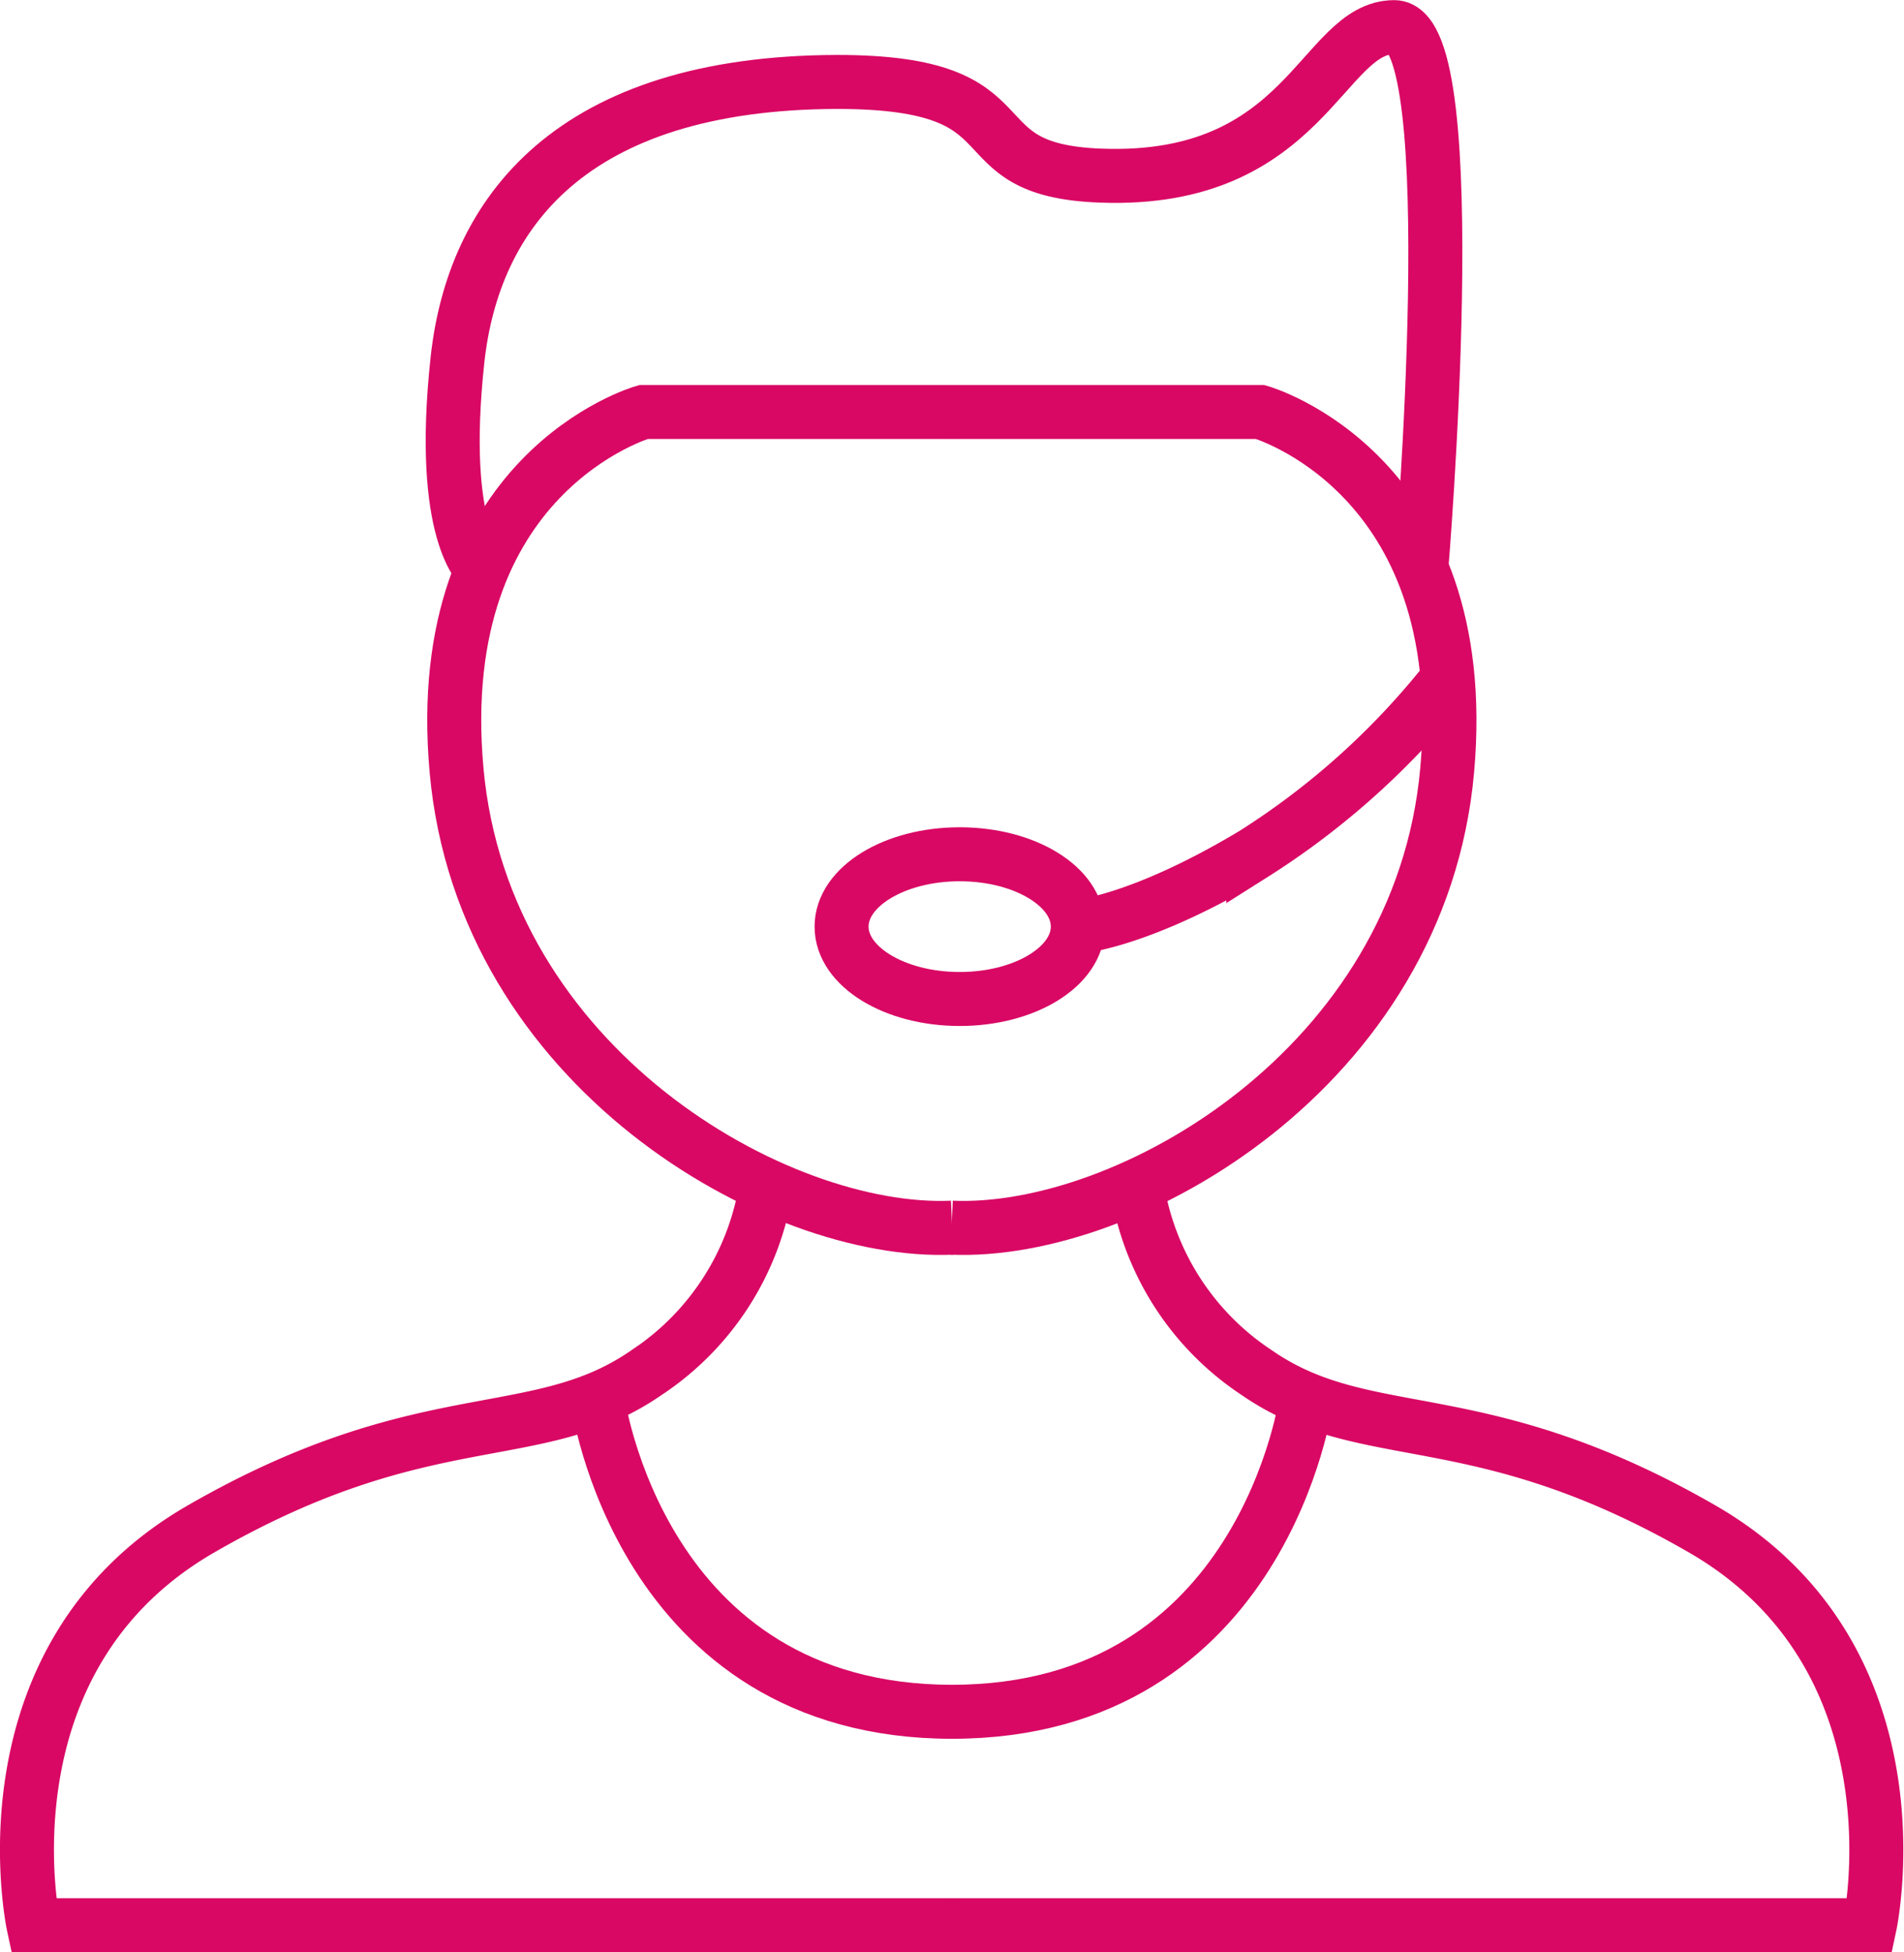
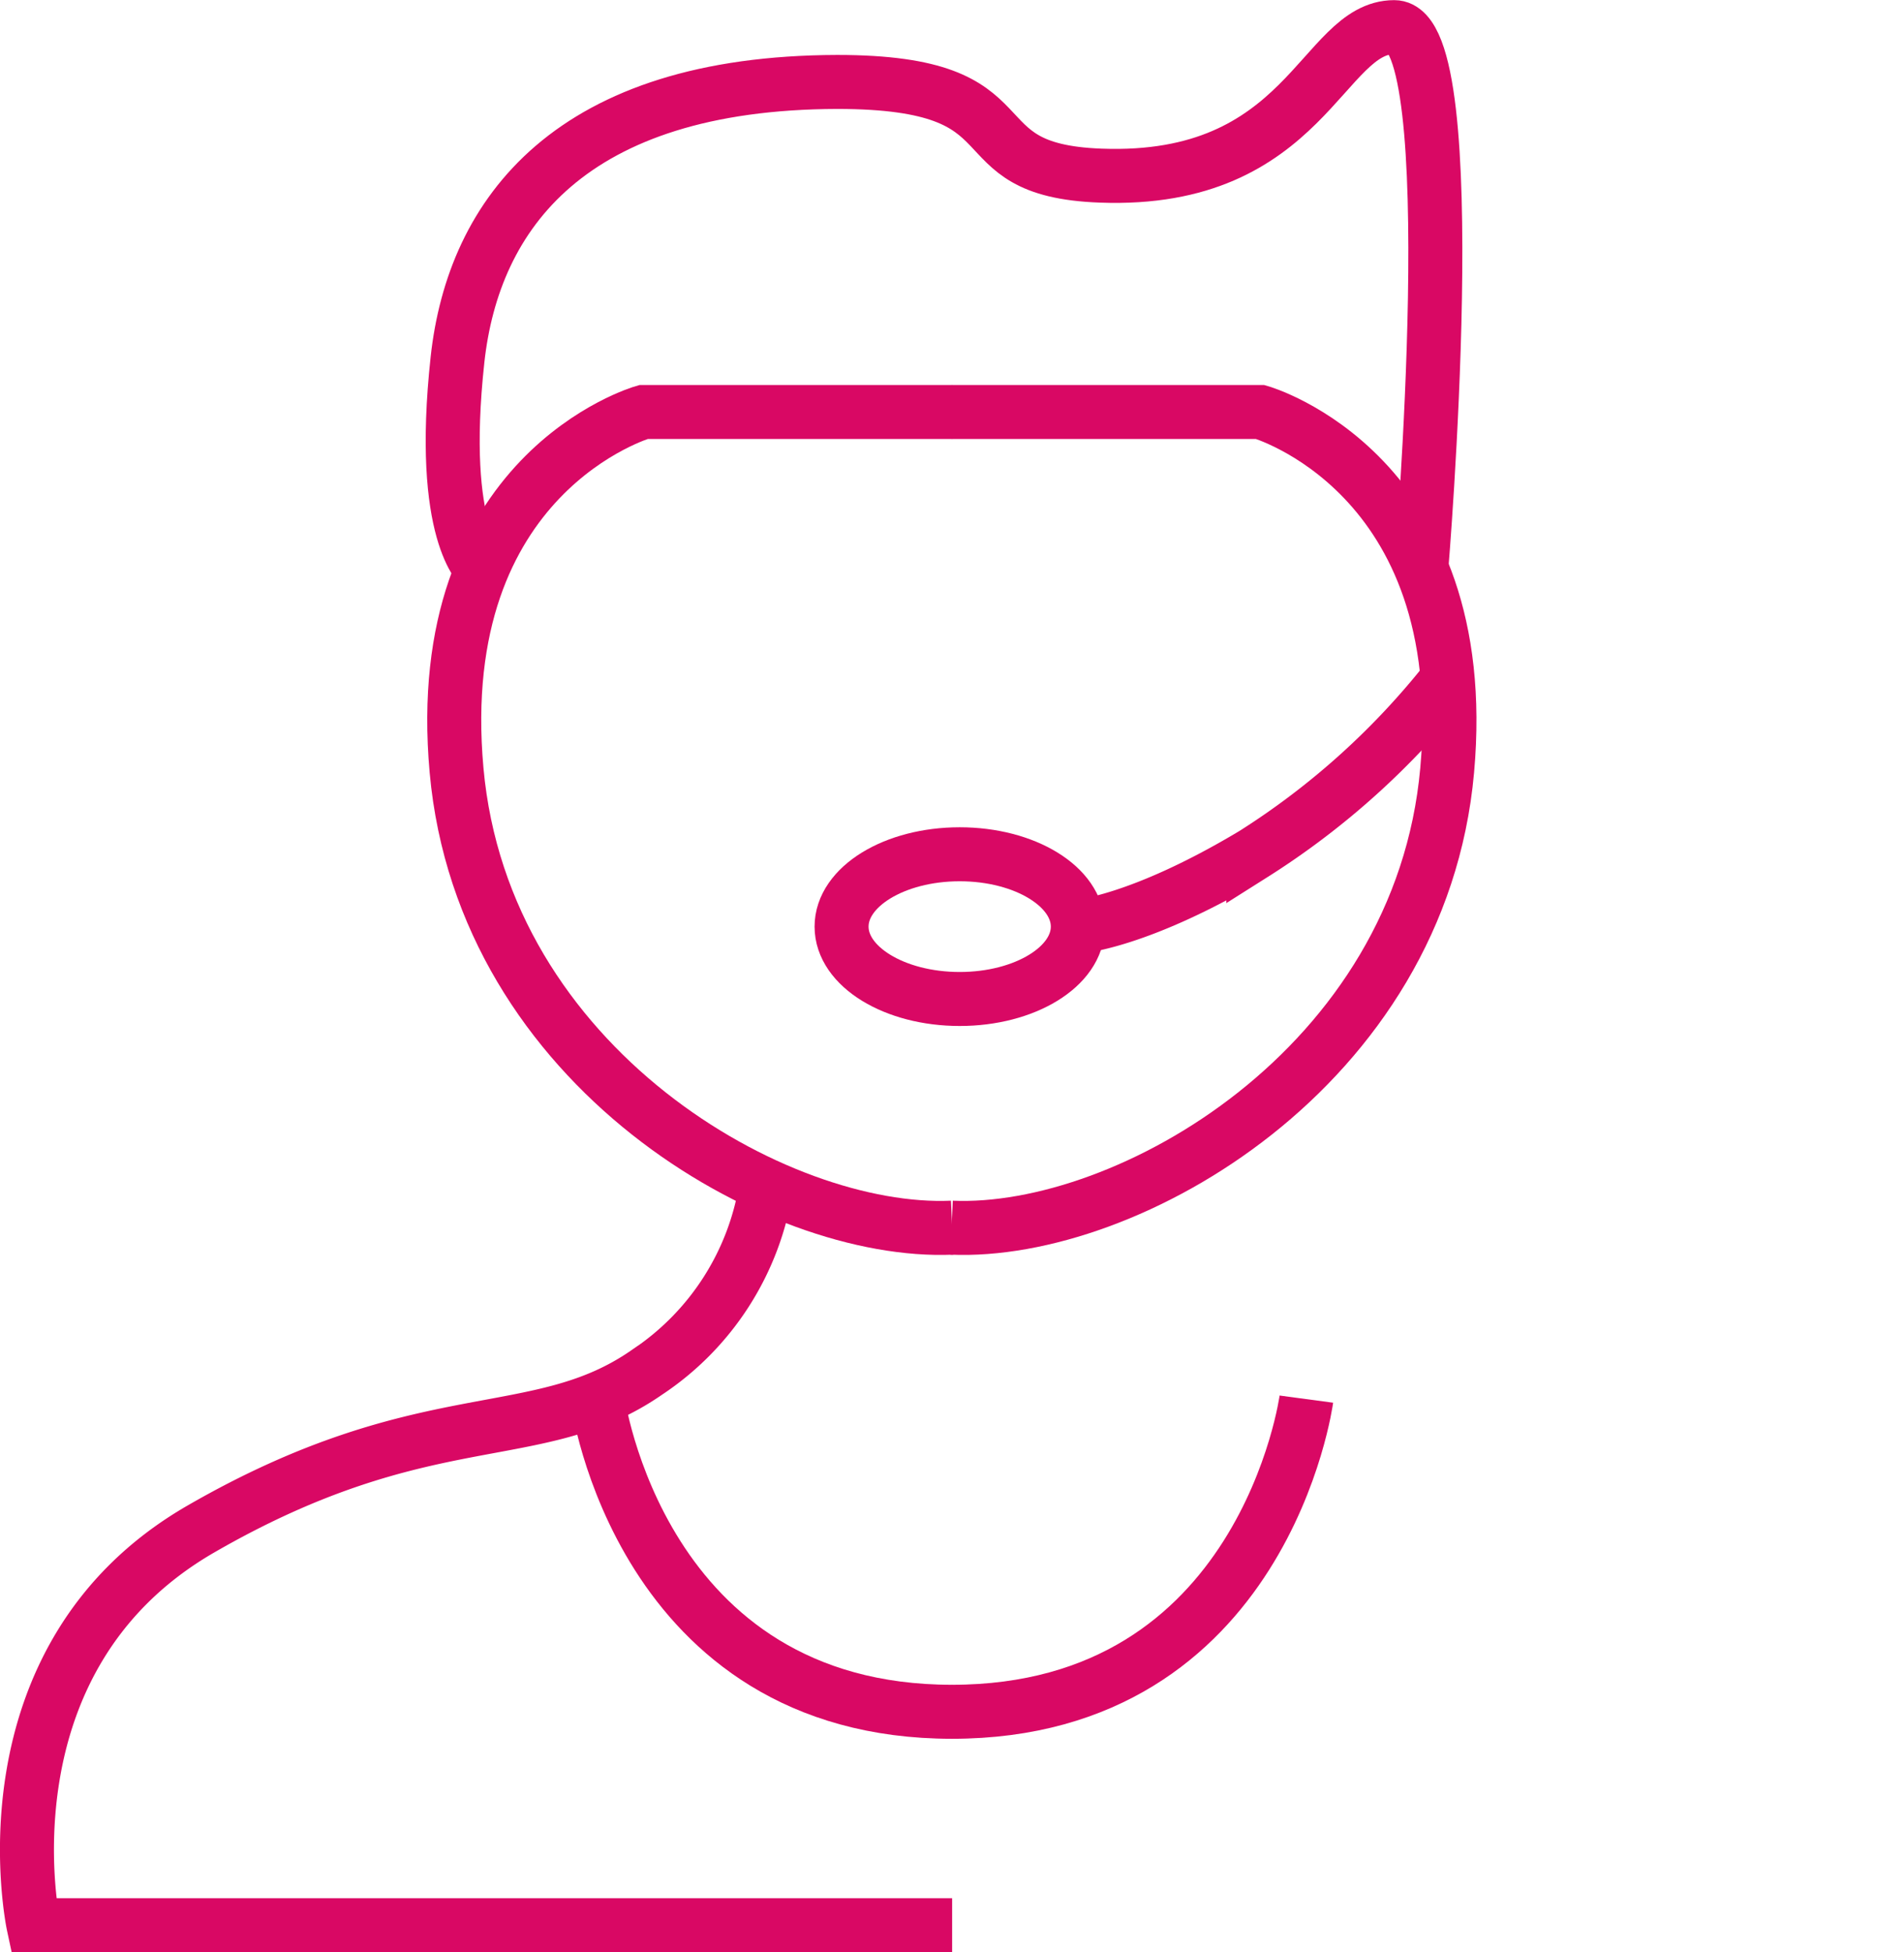
<svg xmlns="http://www.w3.org/2000/svg" id="Livello_1" data-name="Livello 1" viewBox="0 0 141.04 144.61">
  <defs>
    <style>.cls-1{fill:none;stroke:#d90864;stroke-miterlimit:10;stroke-width:4px;}</style>
  </defs>
  <path class="cls-1" d="M1745.17,645.37H1722.3s-15.82,4.52-13.84,26.54,23.72,34.45,36.71,33.88" transform="translate(-1674.64 -614.85)" />
  <path class="cls-1" d="M1745.17,757.46h-68.05s-4.24-19.76,12.42-29.36,24.85-5.93,33-11.58a20.26,20.26,0,0,0,8.86-13.83" transform="translate(-1674.64 -614.85)" />
  <path class="cls-1" d="M1718.9,718.49s3.11,23.16,26.27,23.16" transform="translate(-1674.64 -614.85)" />
  <path class="cls-1" d="M1745.15,645.37H1768s15.81,4.52,13.84,26.54-23.72,34.45-36.71,33.88" transform="translate(-1674.64 -614.85)" />
-   <path class="cls-1" d="M1745.15,757.46h68s4.23-19.76-12.43-29.36-24.84-5.93-33-11.58a20.26,20.26,0,0,1-8.86-13.83" transform="translate(-1674.64 -614.85)" />
  <path class="cls-1" d="M1771.41,718.49s-3.11,23.16-26.26,23.16" transform="translate(-1674.64 -614.85)" />
  <path class="cls-1" d="M1710.35,657s-3.23-2.52-1.82-15.51c1.18-10.82,8.37-20.52,28.13-20.57,15.07,0,8.5,6.54,19.52,6.94,15.23.57,16.37-11,21.74-11s2,40.15,2,40.15" transform="translate(-1674.64 -614.85)" />
  <ellipse class="cls-1" cx="71.09" cy="68.64" rx="8.75" ry="5.36" />
  <path class="cls-1" d="M1754.48,683.49s4.52-.29,13-5.37a57.32,57.32,0,0,0,14.42-13" transform="translate(-1674.64 -614.85)" />
</svg>